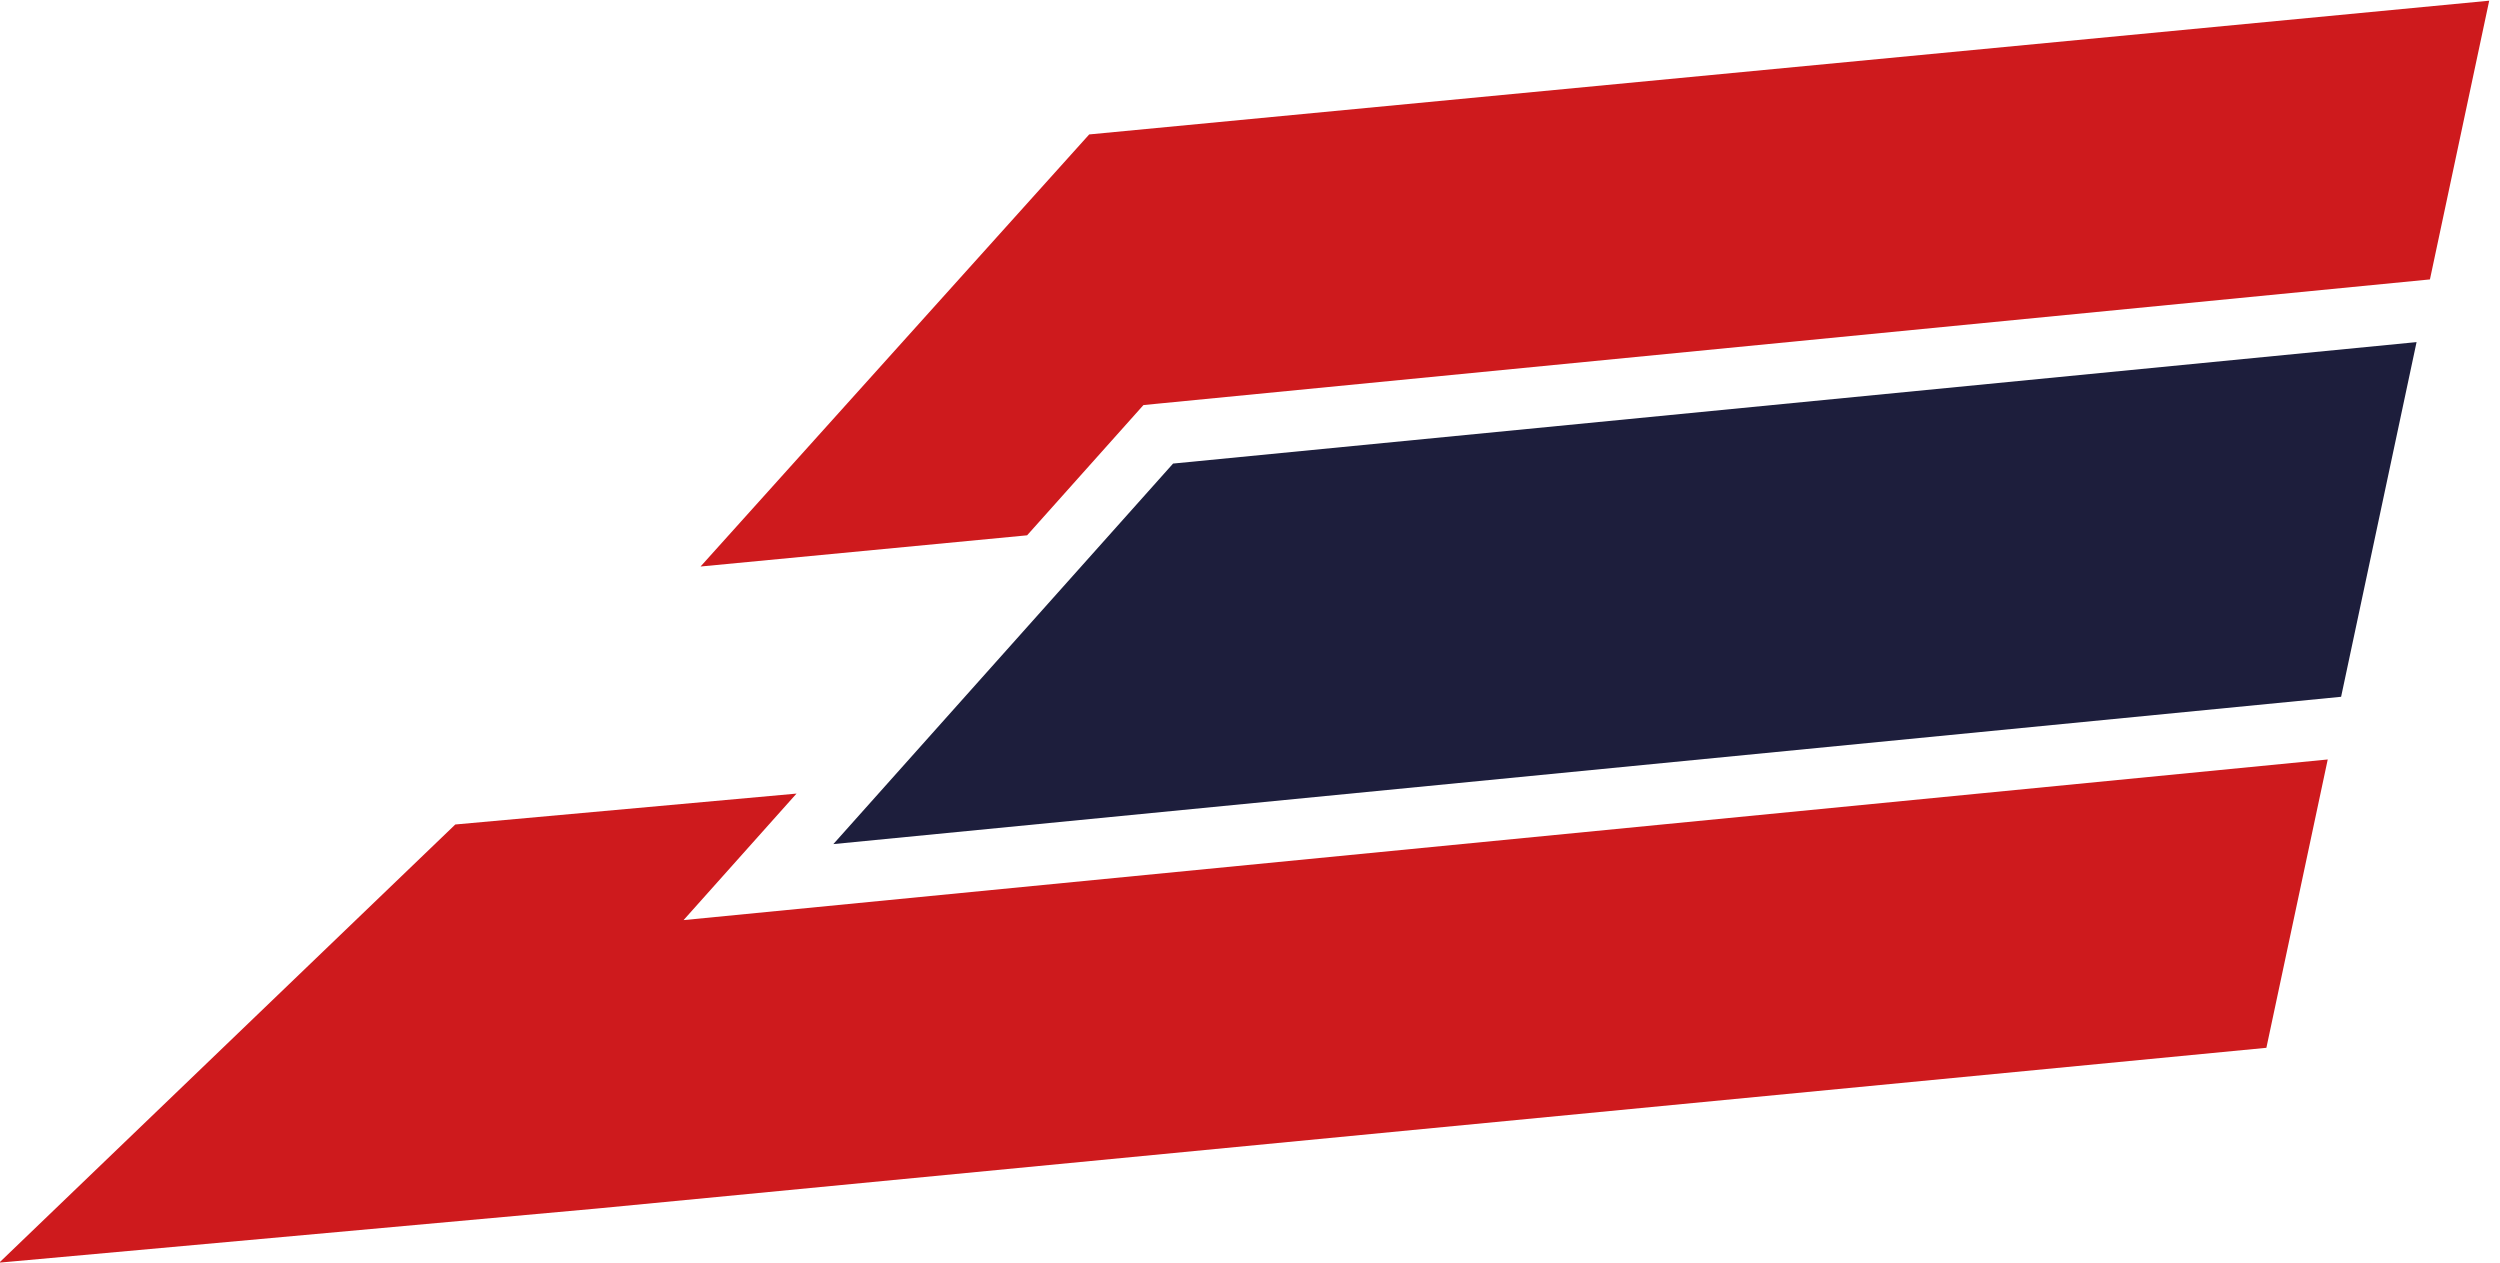
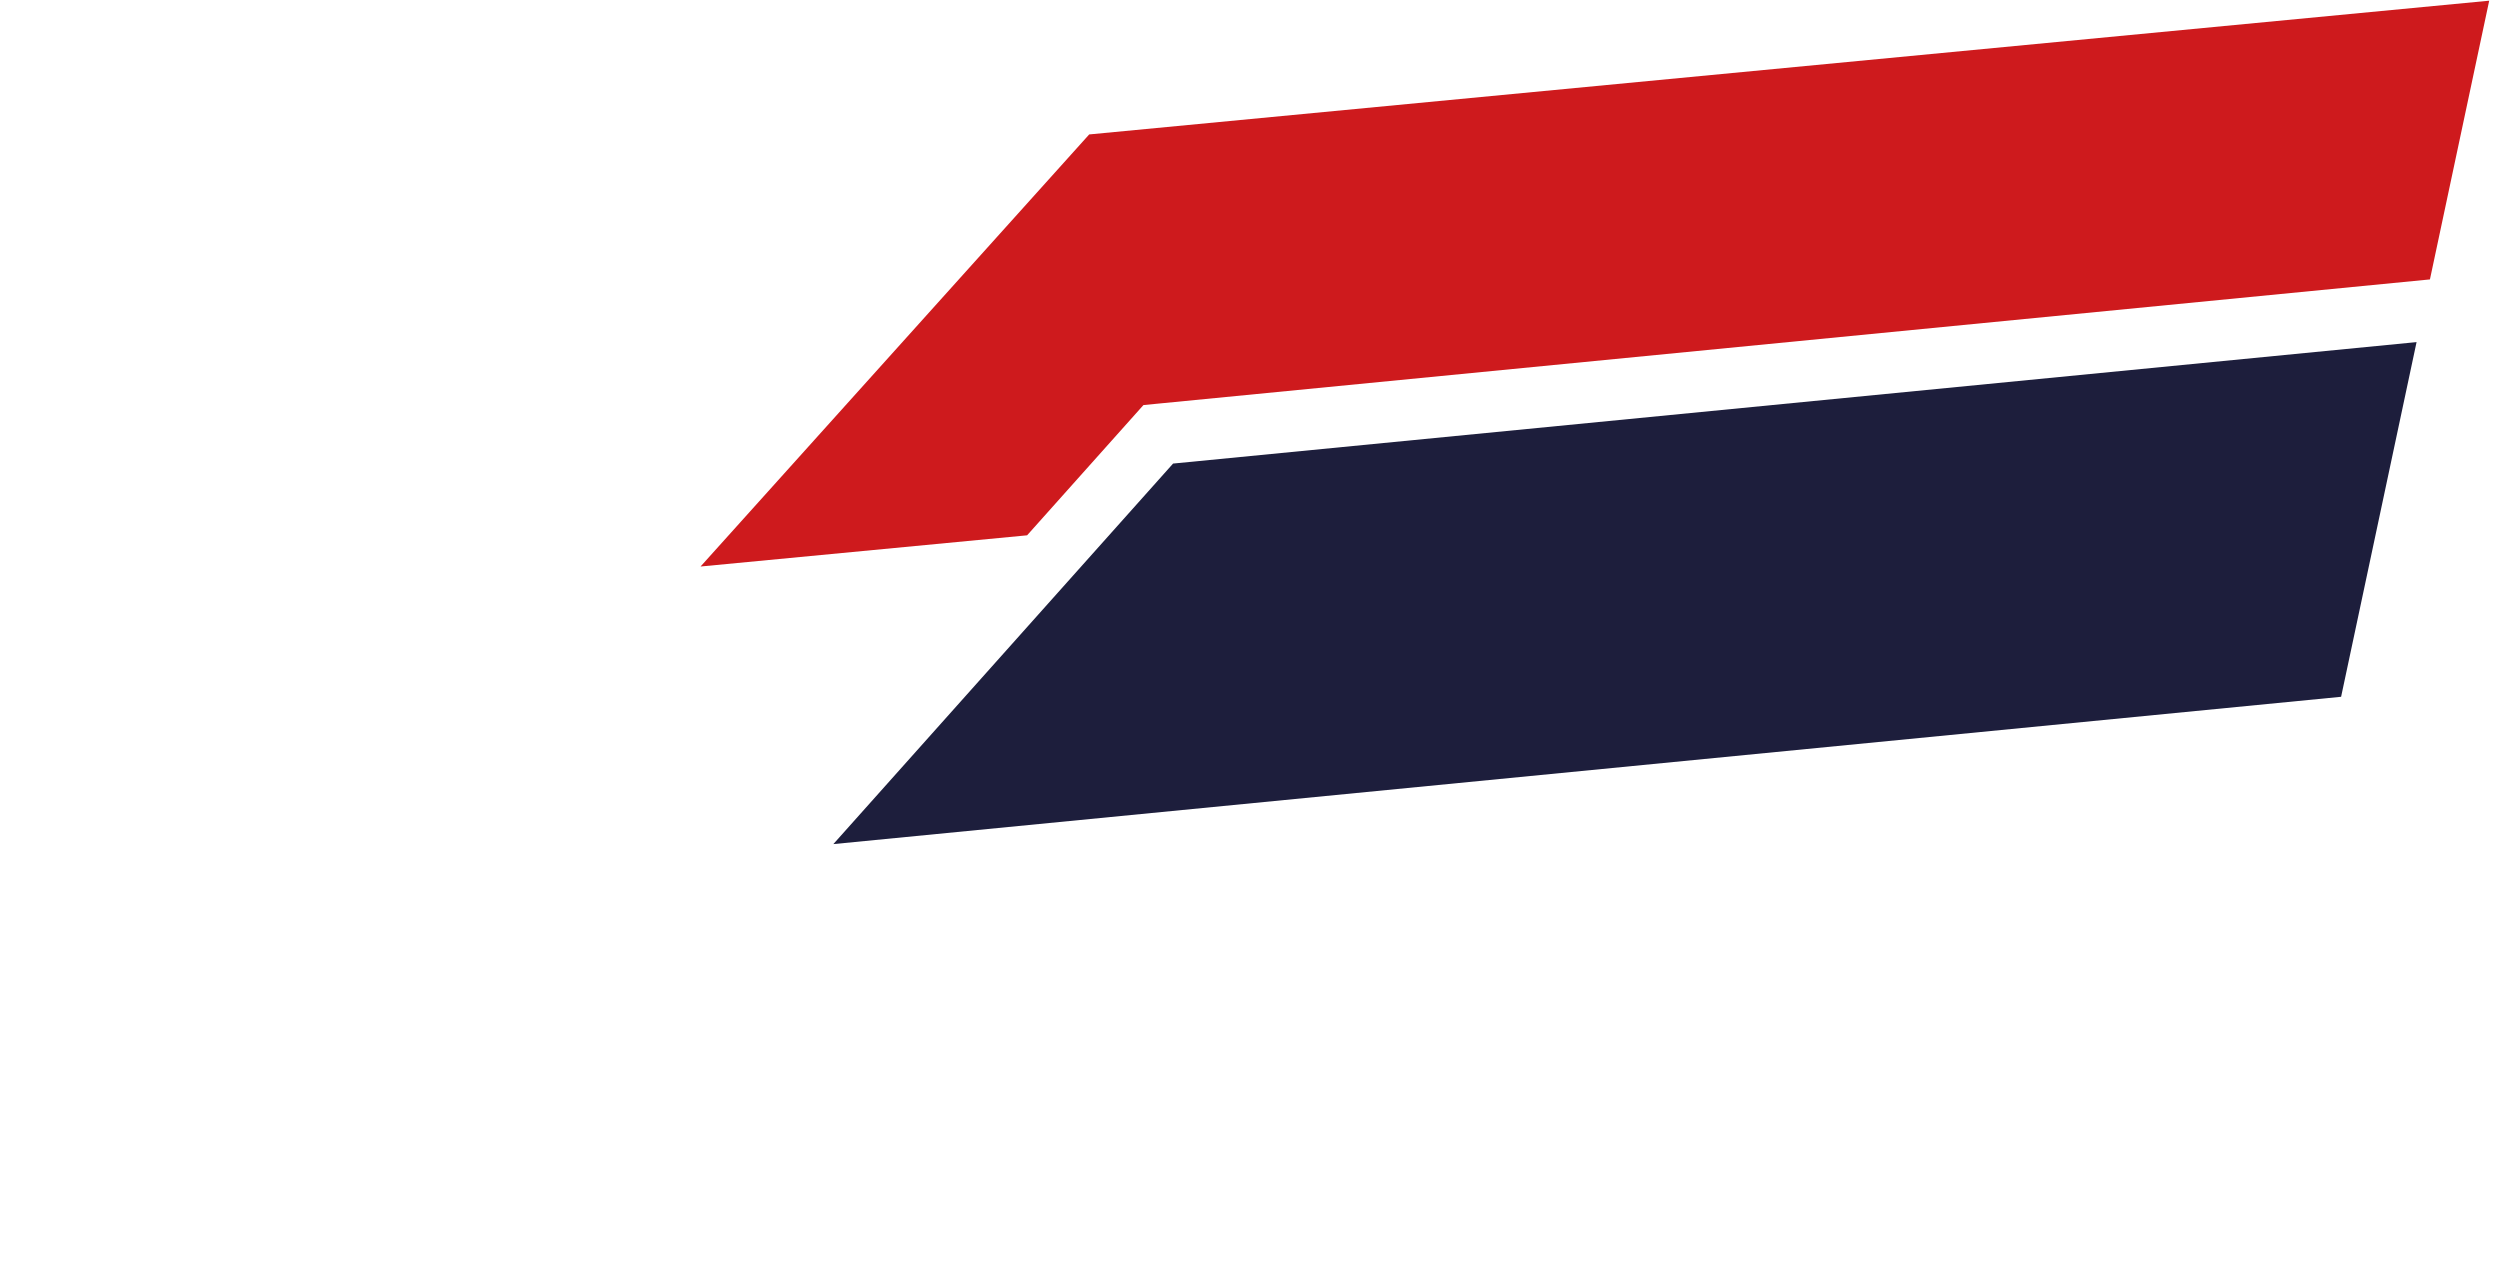
<svg xmlns="http://www.w3.org/2000/svg" id="Ebene_3" viewBox="0 0 504.89 255.12">
  <defs>
    <style>.cls-1{fill:#ce1a1d;}.cls-2{fill:#1d1e3c;}</style>
  </defs>
  <polygon class="cls-1" points="502.71 .14 219.97 27.15 141.48 114.41 207.43 108.11 230.92 81.81 233.32 81.57 490.74 56.43 502.71 .14" />
  <polygon class="cls-2" points="488.04 69.09 236.91 93.62 168.3 170.47 472.8 140.72 488.04 69.09" />
-   <polygon class="cls-1" points="470.1 153.38 138.05 185.82 160.86 160.27 91.95 166.51 -.15 255 120.66 244.06 457.71 211.61 470.1 153.38" />
</svg>